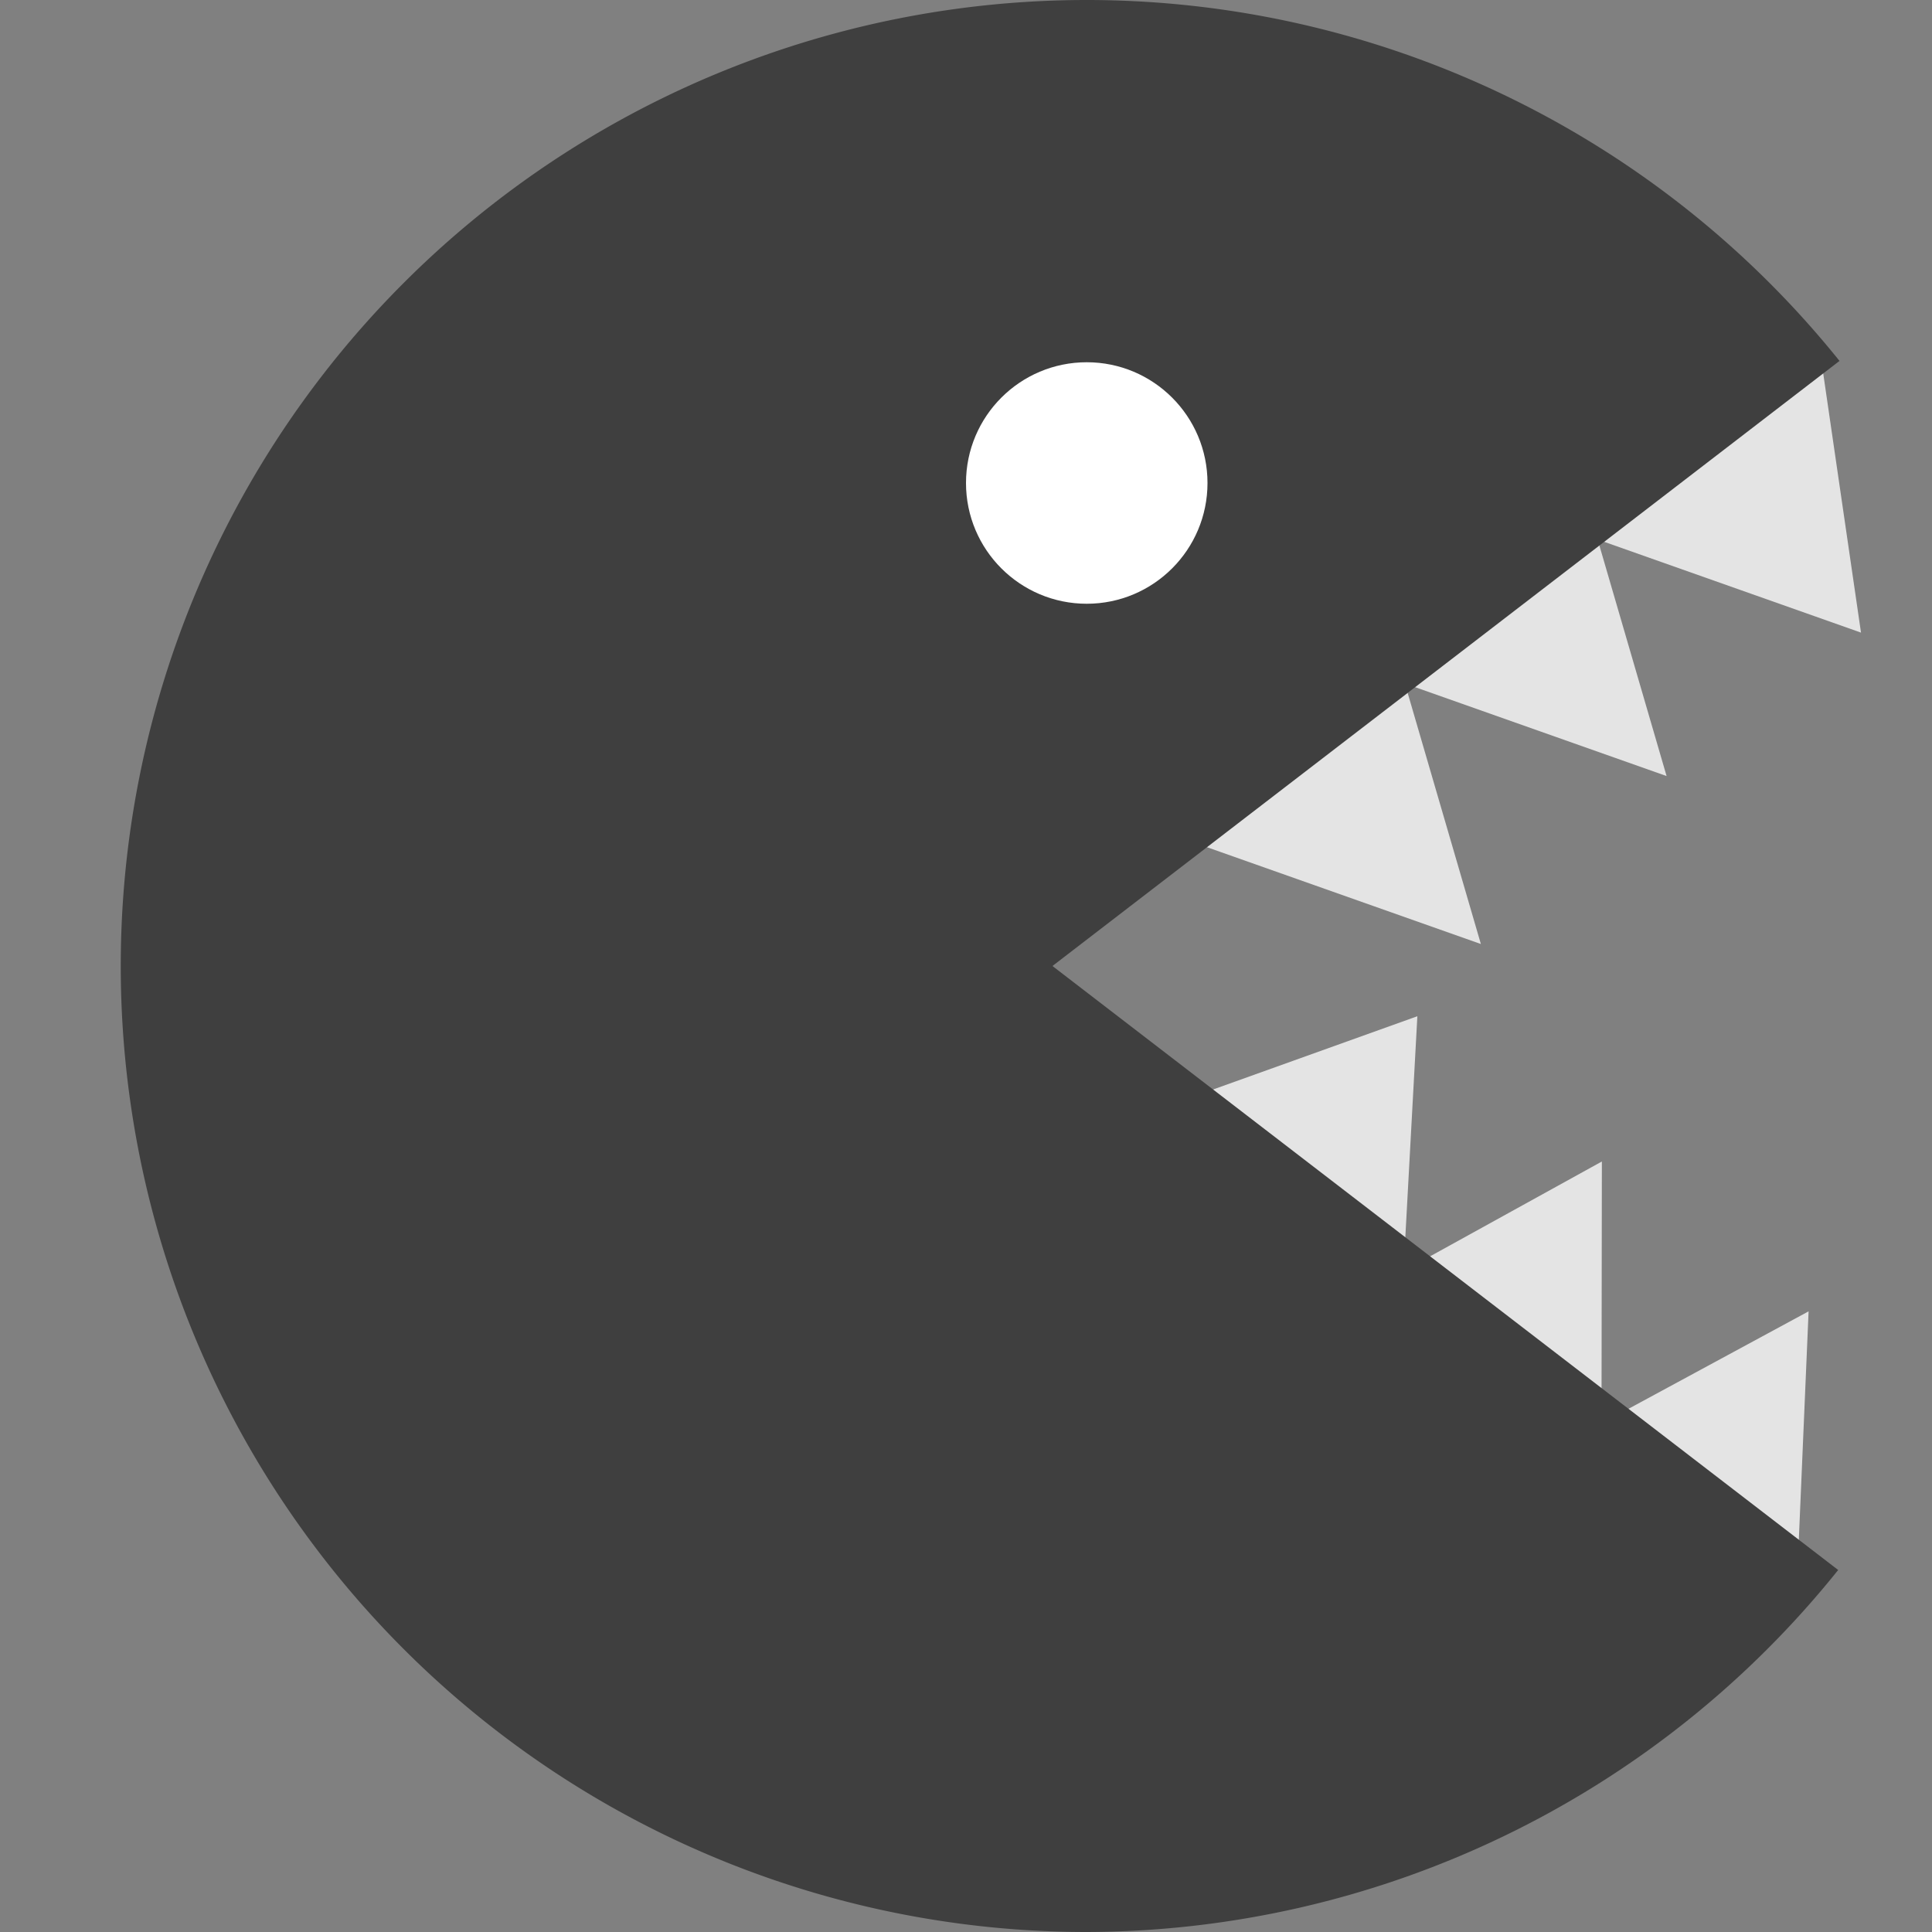
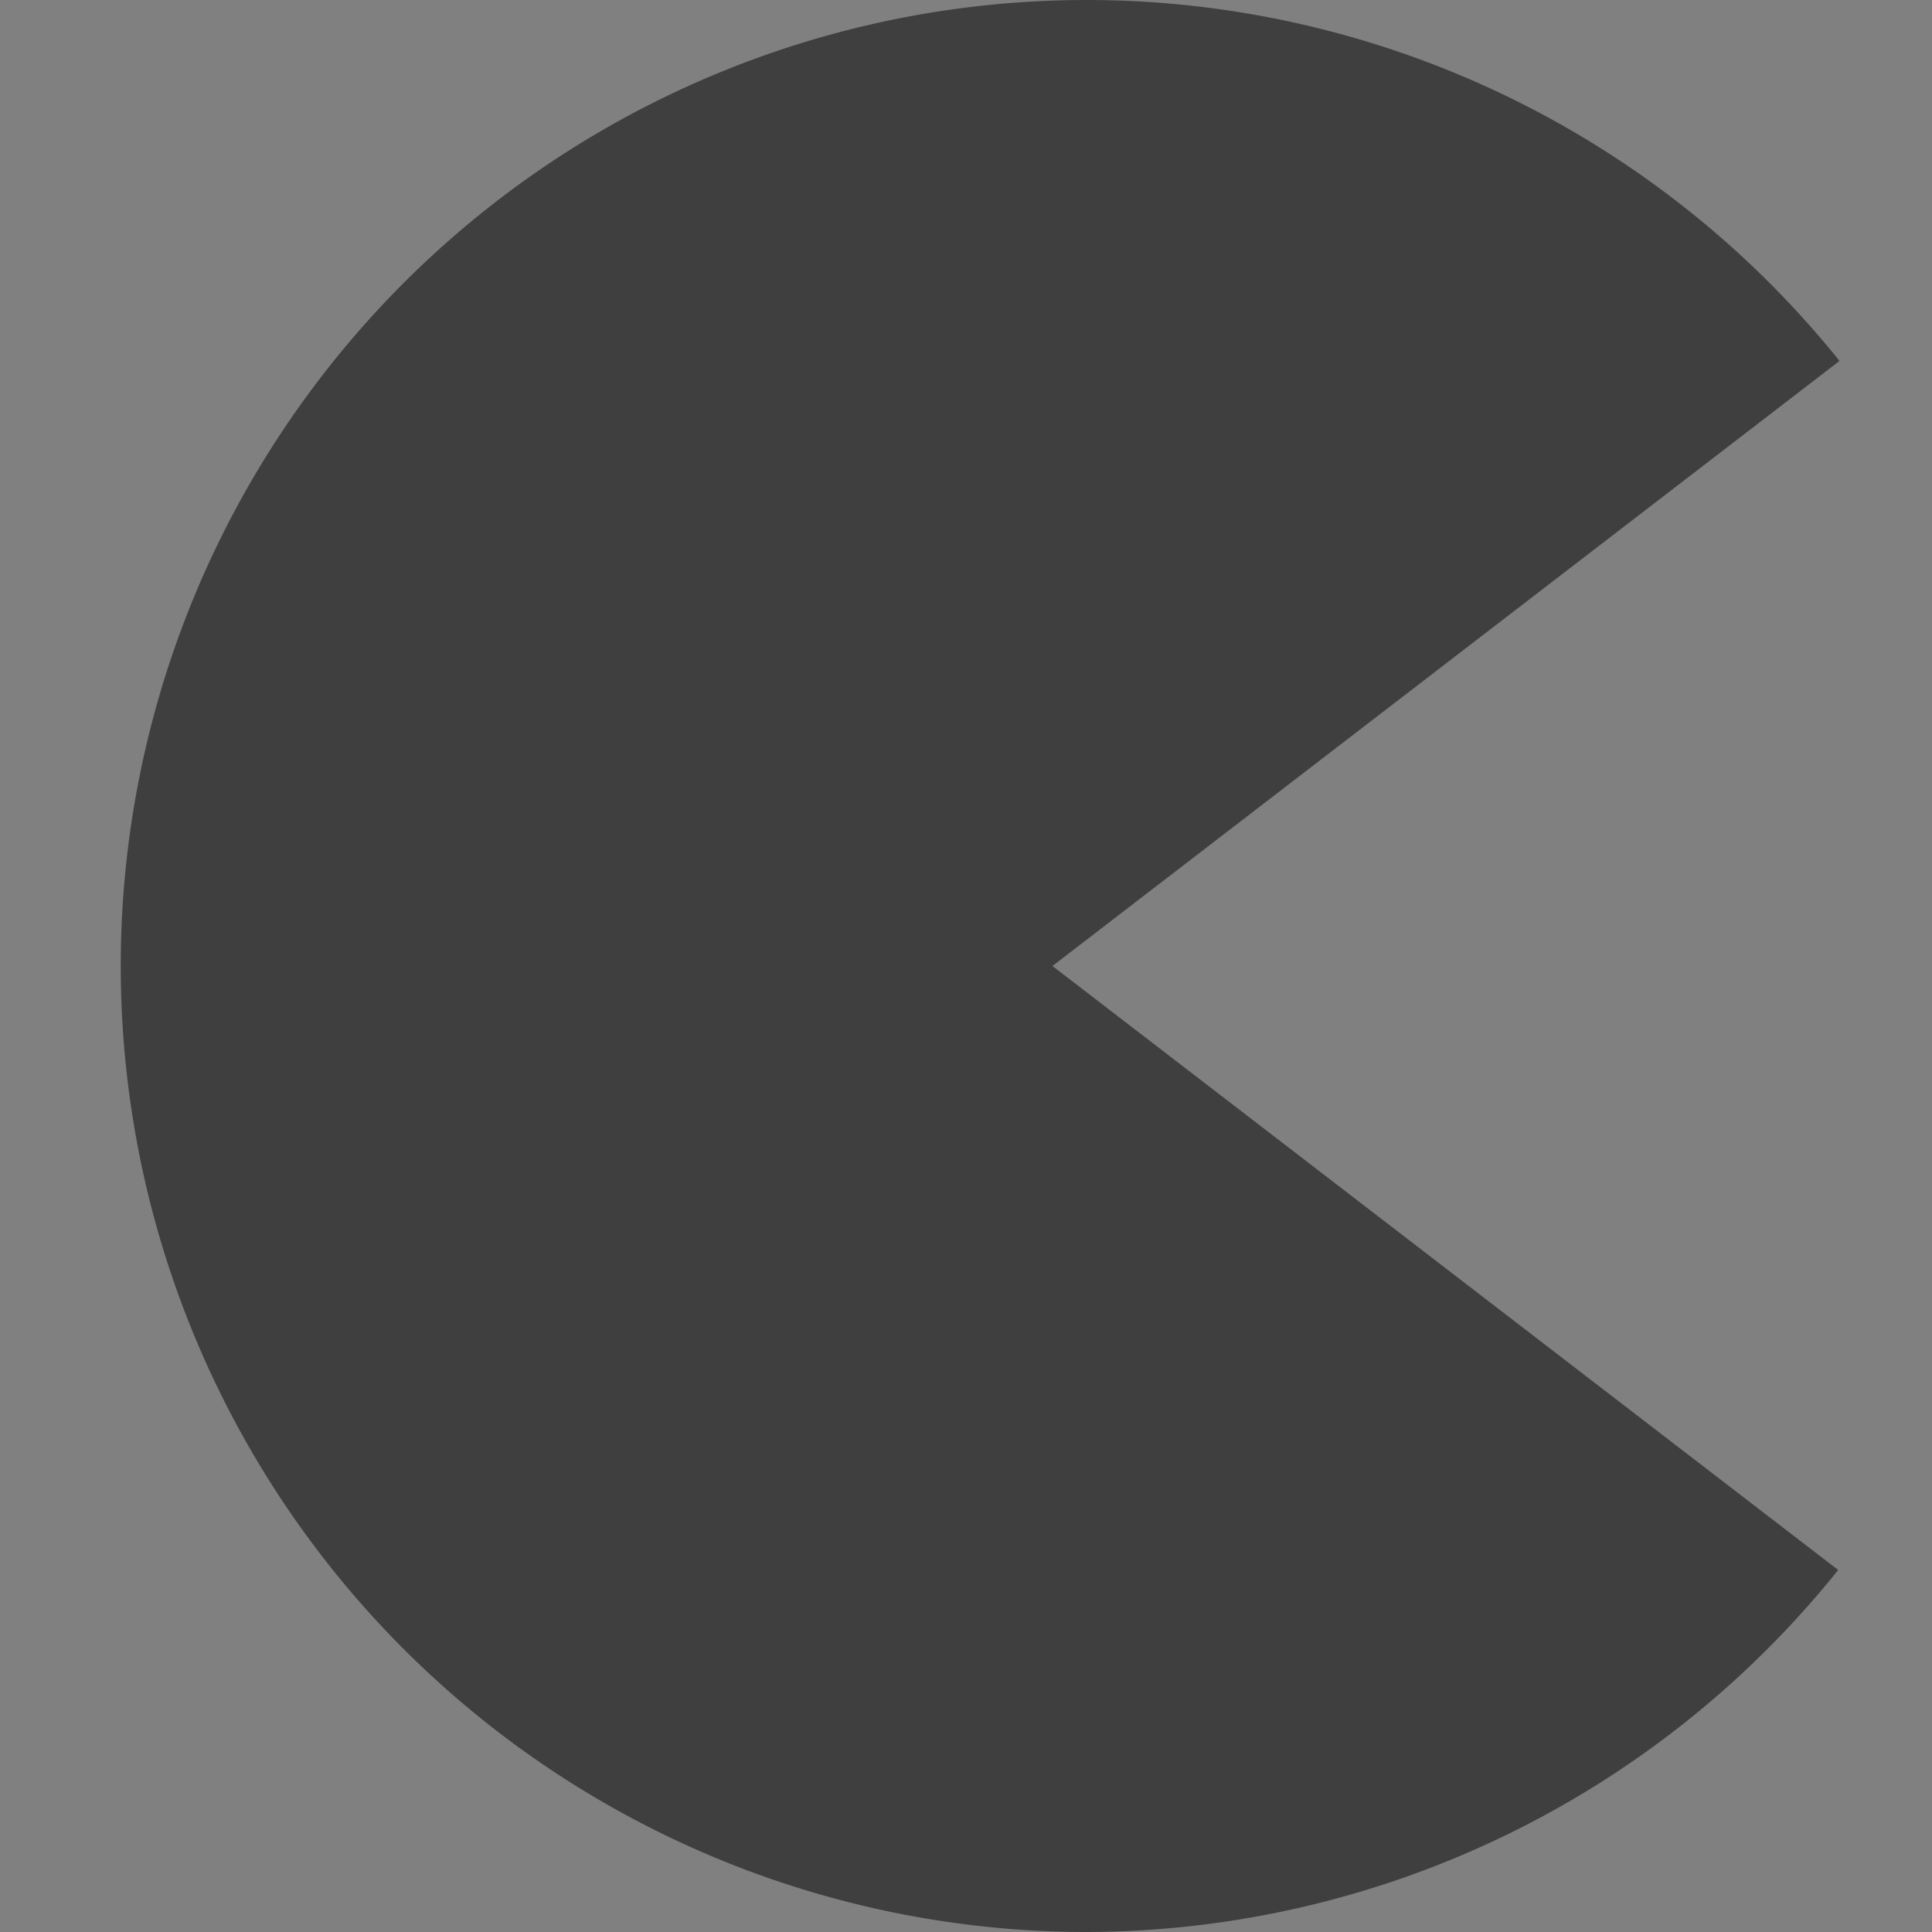
<svg xmlns="http://www.w3.org/2000/svg" width="16" height="16" version="1.1">
  <rect width="100%" height="100%" fill="#808080" stroke="none" />
-   <path style="fill:#e4e4e4" d="m 15.069,2.886 -2.814,1.238 0.441,0.155 -2.05,1.033 0.719,0.254 L 9.107,6.702 12.264,7.818 11.635,5.661 13.802,6.427 13.231,4.468 15.412,5.239 Z M 11.738,8.416 8.679,9.513 11.119,10.806 l -0.752,0.415 2.145,0.974 -0.71,0.384 3.077,0.595 0.099,-2.314 -1.715,0.928 0.003,-2.169 -1.643,0.907 z" />
  <path style="fill:#3f3f3f" d="m 9,0 a 8,8 0 0 0 -8,8 8,8 0 0 0 8,8 8,8 0 0 0 6.223,-2.998 L 8.716,8 15.234,2.989 A 8,8 0 0 0 9,0 Z" />
-   <circle style="fill:#ffffff" cx="9" cy="4" r="1" />
</svg>